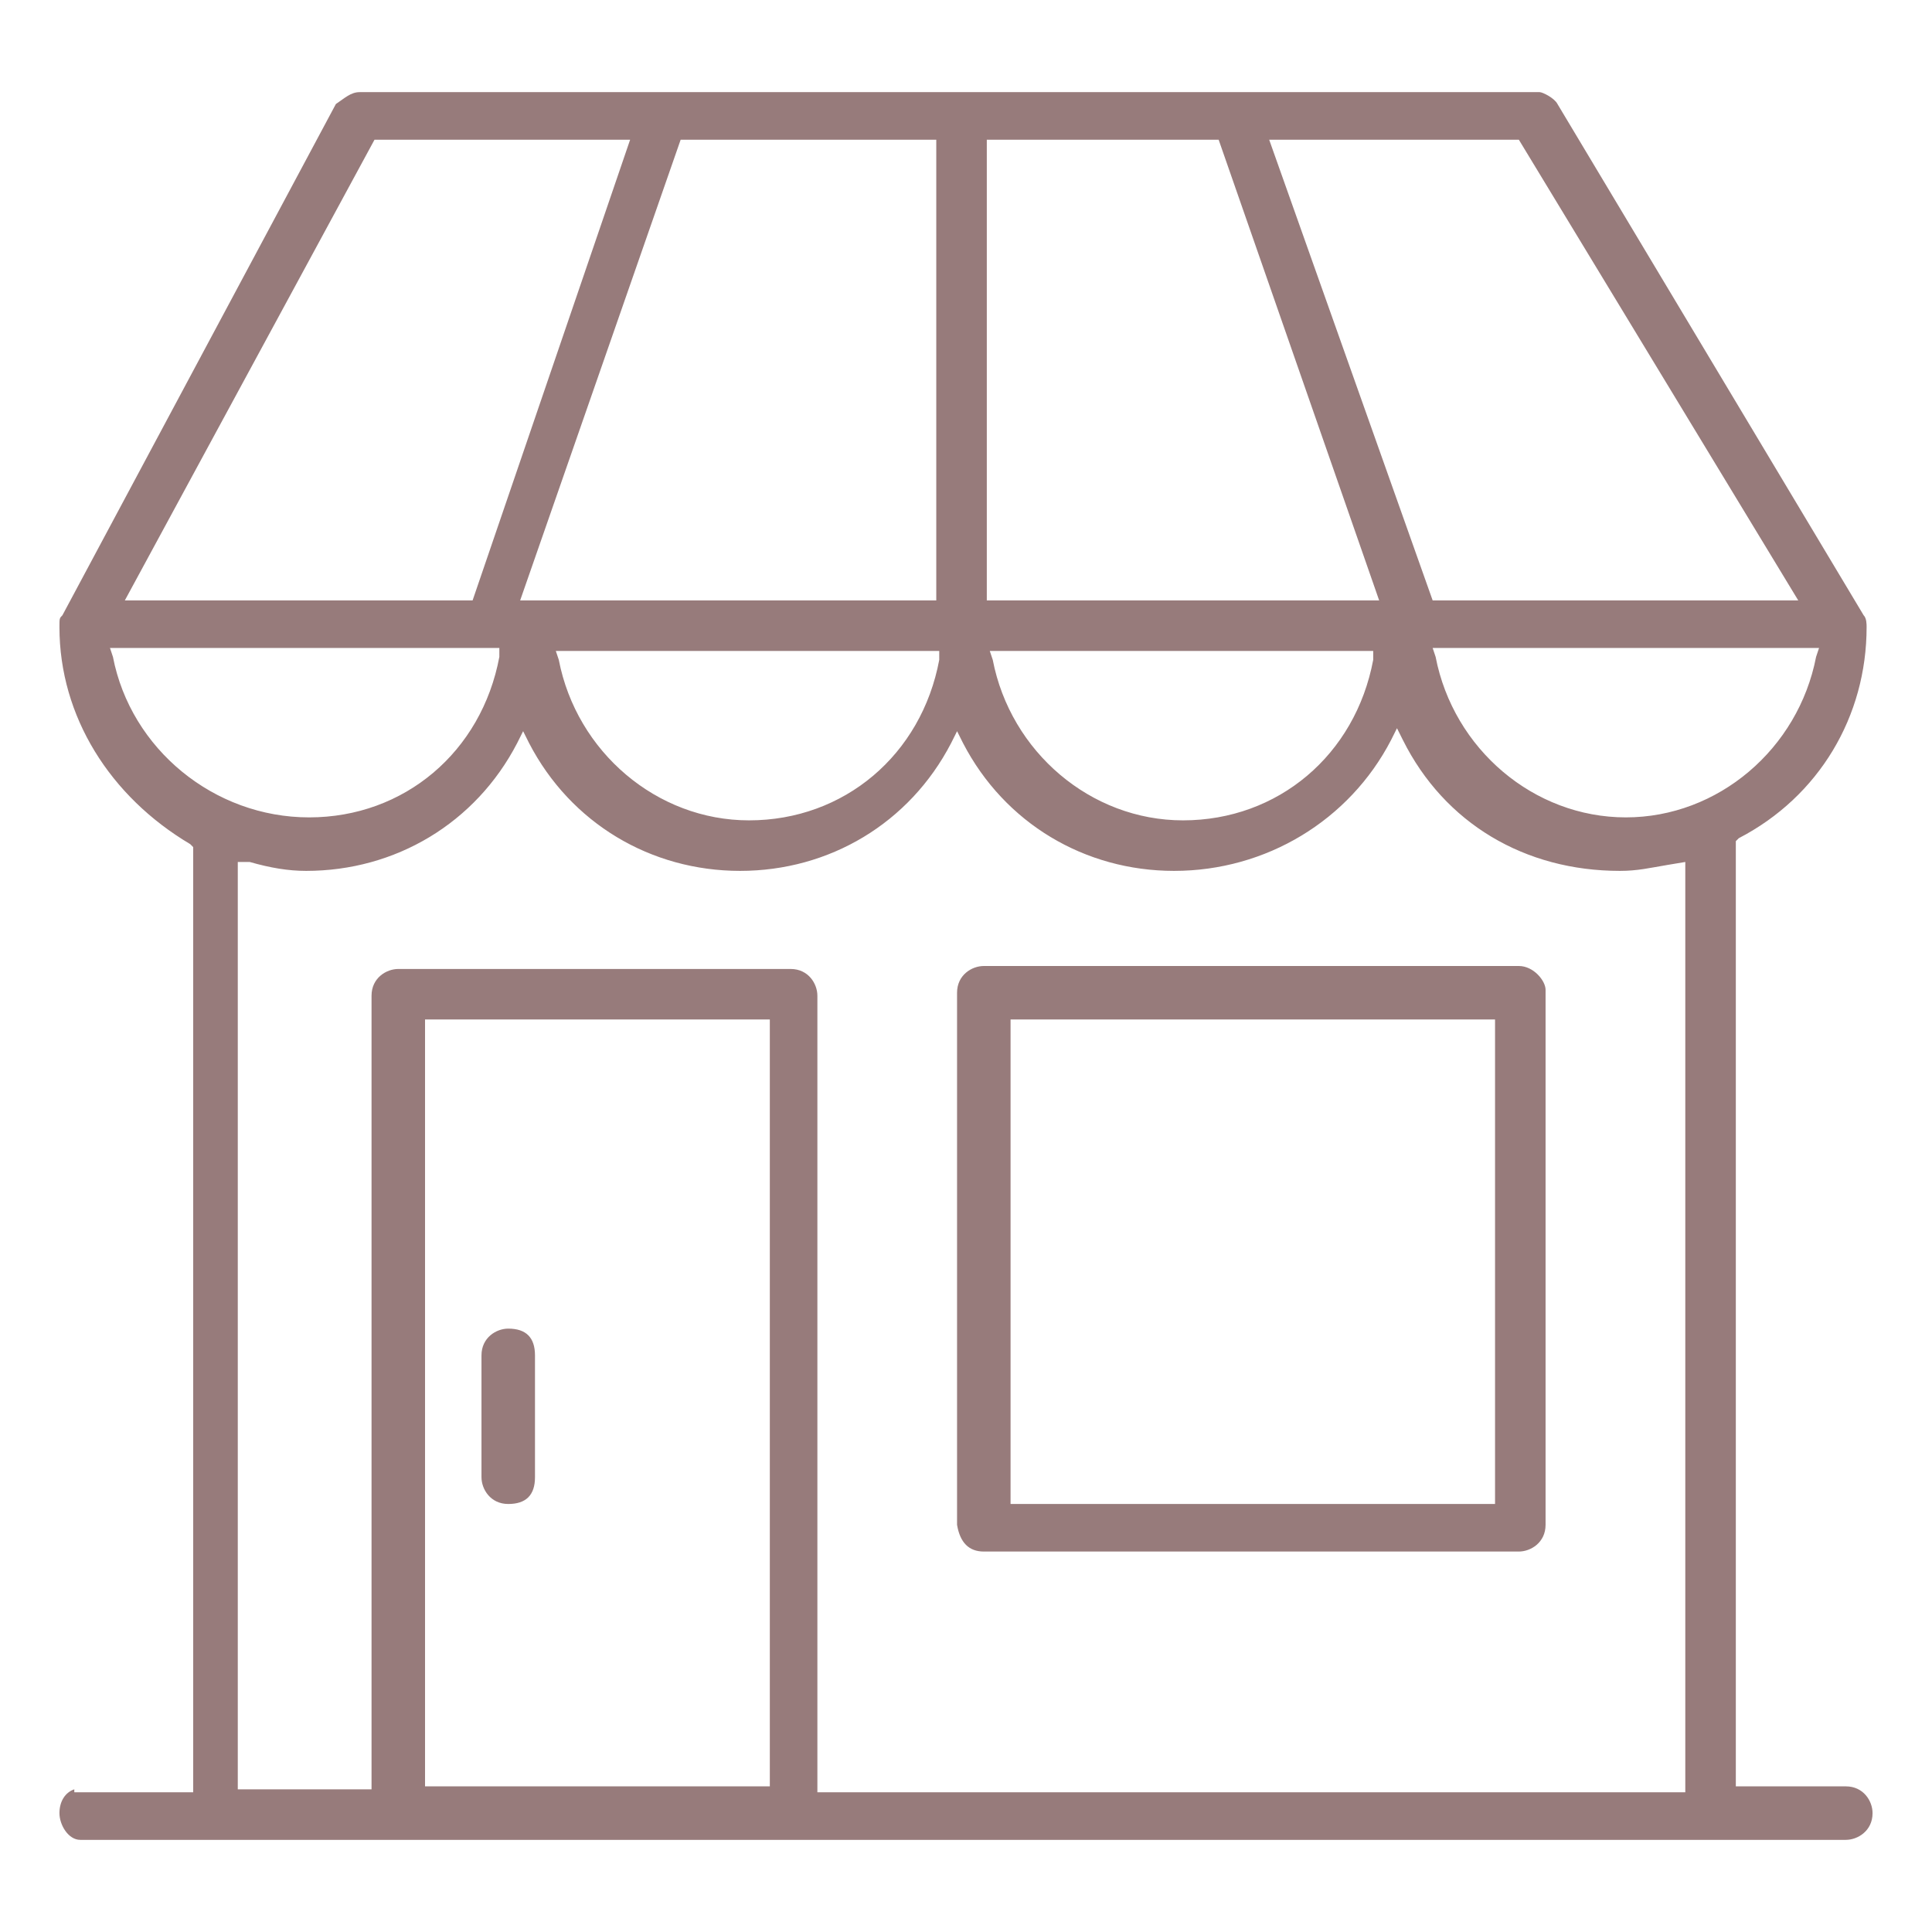
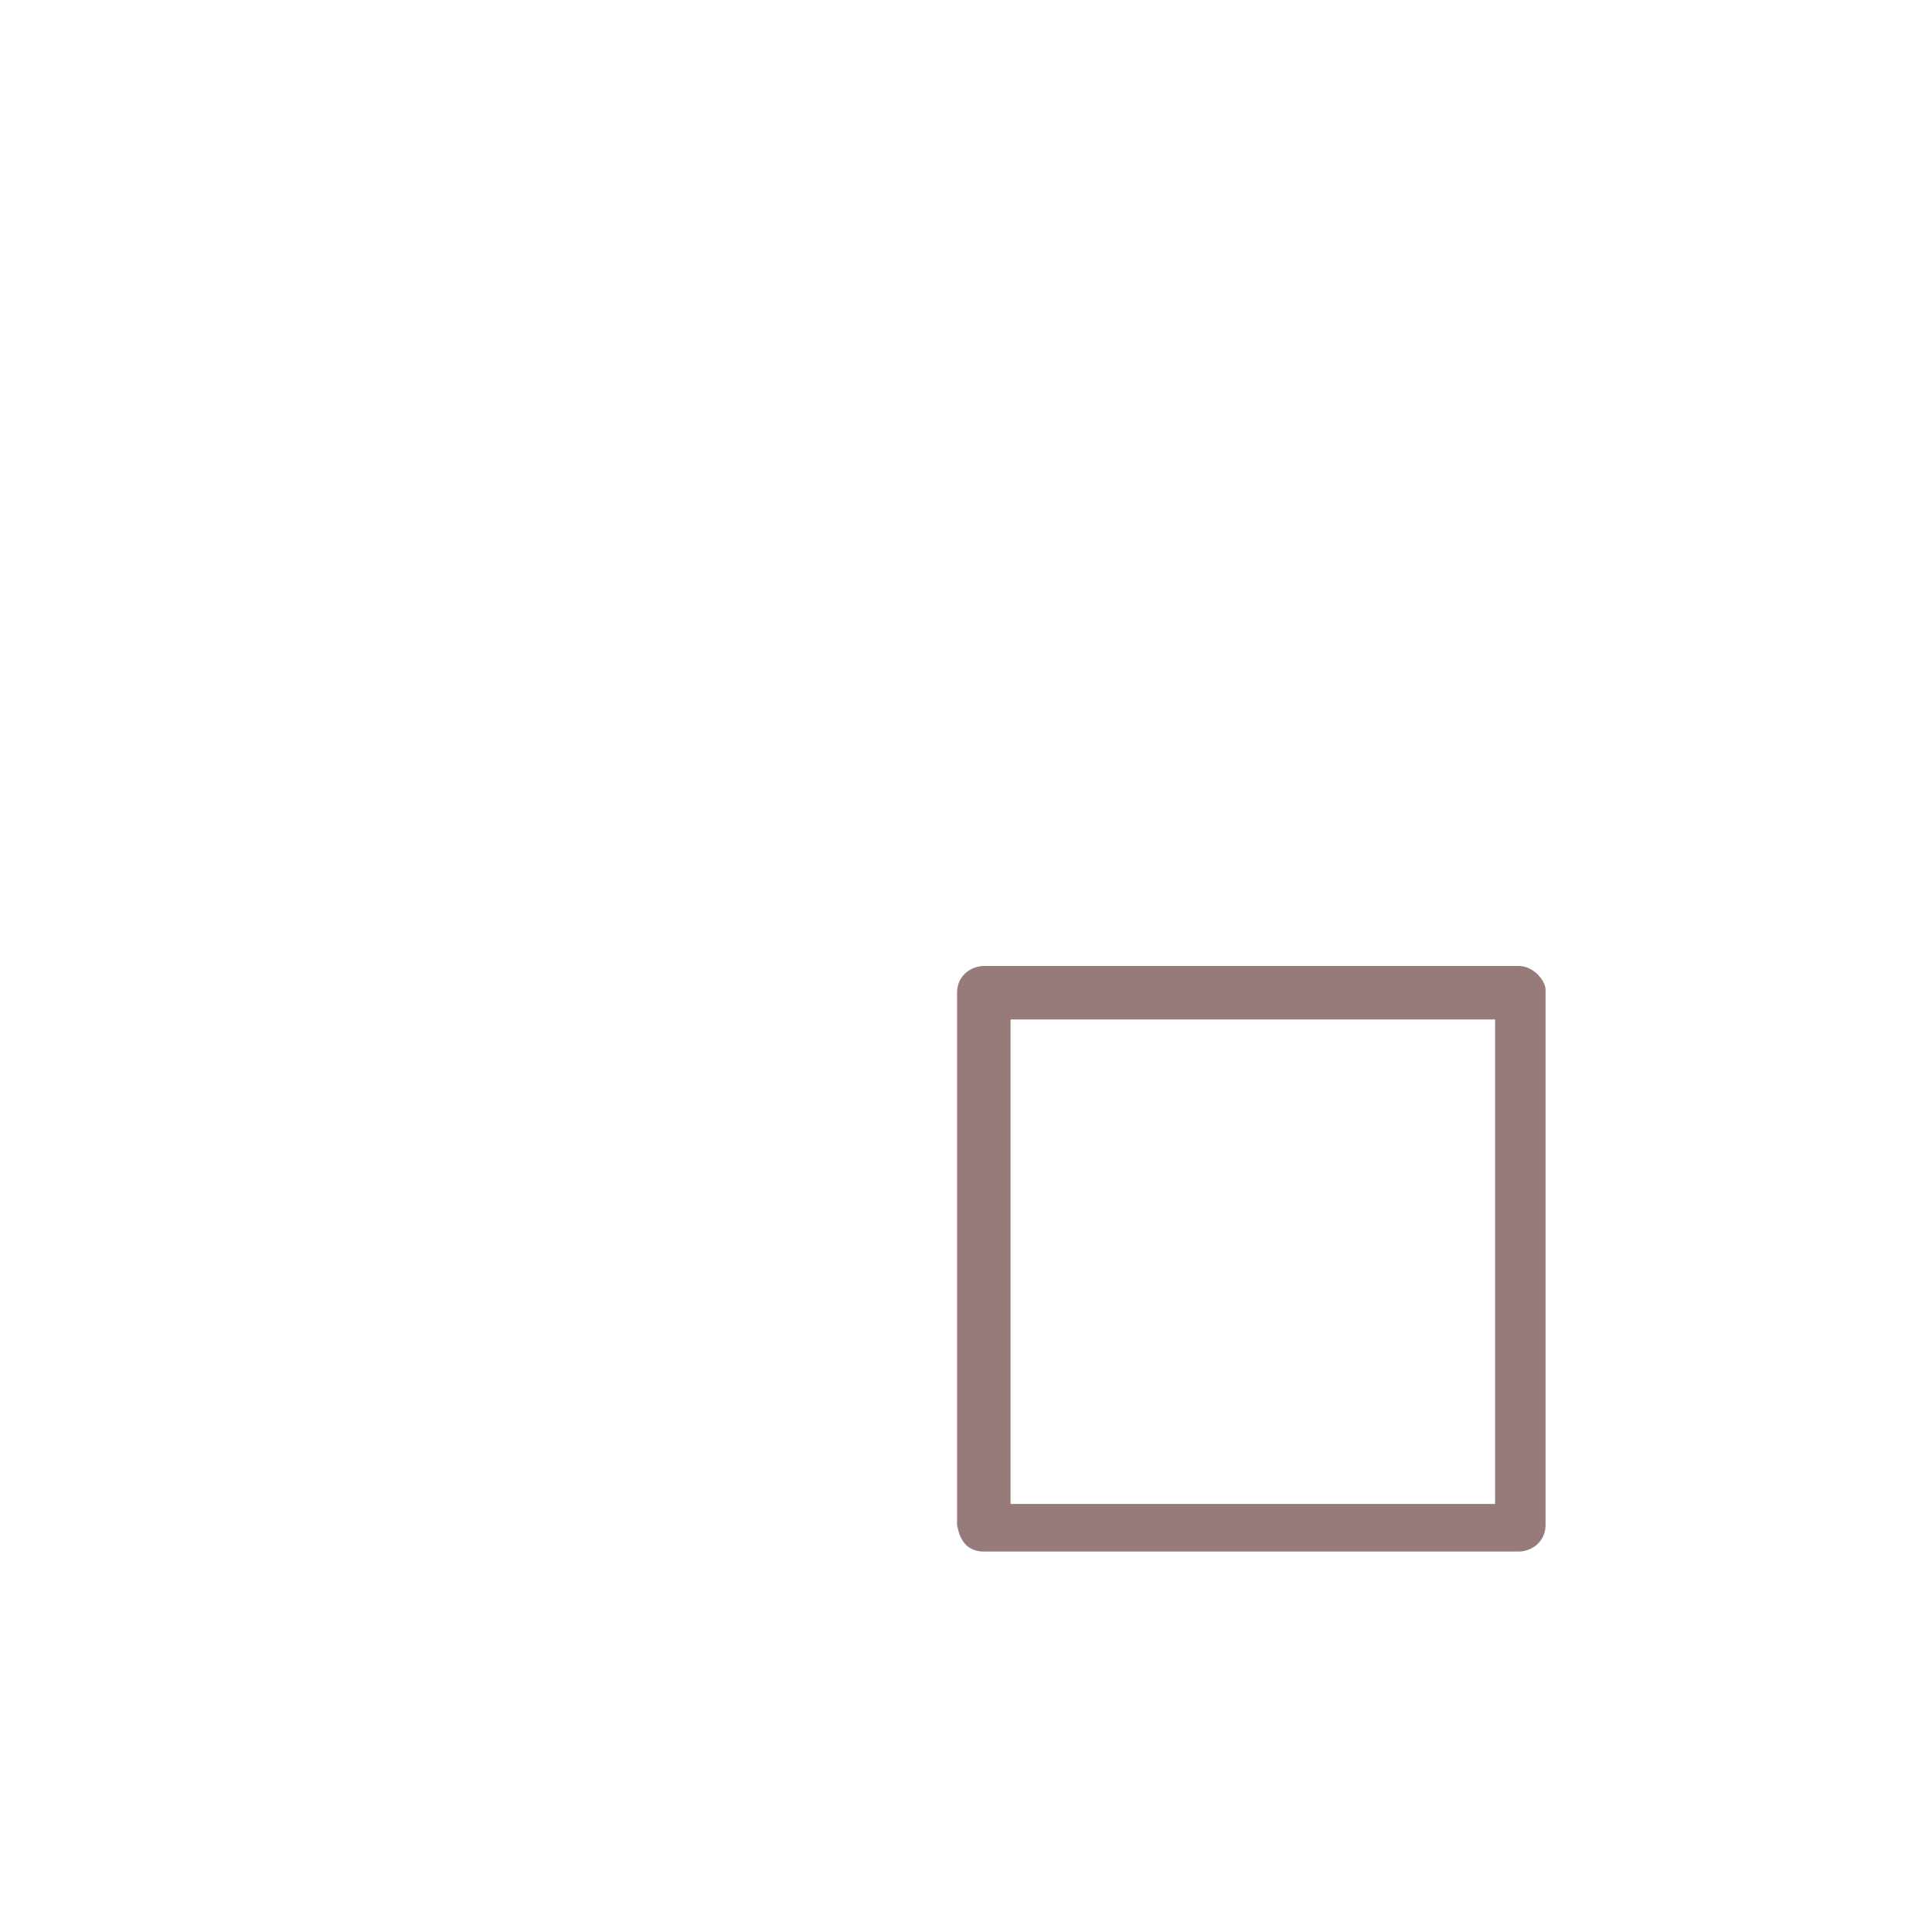
<svg xmlns="http://www.w3.org/2000/svg" width="65" height="65" viewBox="0 0 65 65" fill="none">
  <path d="M51.099 32.5H33.099C32.699 32.5 32.199 32.8 32.199 33.4V51.3C32.299 51.9 32.599 52.2 33.099 52.2H51.099C51.499 52.2 51.999 51.9 51.999 51.3V33.3C51.999 33 51.599 32.5 51.099 32.5ZM50.299 50.6H33.999V34.3H50.299V50.6Z" fill="#977B7B" />
-   <path d="M17.099 50.6C17.699 50.6 17.999 50.3 17.999 49.7V45.6C17.999 45 17.699 44.7 17.099 44.7C16.699 44.7 16.199 45 16.199 45.6V49.7C16.199 50.1 16.499 50.6 17.099 50.6Z" fill="#977B7B" />
-   <path d="M62.1 60.1H58.4V28.3L58.5 28.2C61.2 26.8 62.8 24.1 62.8 21.1C62.8 21 62.8 20.8 62.7 20.7L52.4 3.5C52.3 3.3 51.9 3.1 51.8 3.1H12.1C11.8 3.1 11.6 3.3 11.3 3.5L2.1 20.7C2 20.8 2 20.8 2 21.1C2 24.1 3.7 26.8 6.4 28.4L6.5 28.5V60.3H2.5V60.2C2.2 60.3 2 60.6 2 61C2 61.4 2.3 61.9 2.7 61.9H62.1C62.5 61.9 63 61.6 63 61C63 60.6 62.7 60.1 62.1 60.1ZM61.1 22.1C60.5 25.2 57.8 27.5 54.7 27.5C51.6 27.5 48.9 25.2 48.3 22.1L48.2 21.8H61.2L61.1 22.1ZM51.1 4.7L60.5 20.2H48.2L42.7 4.7H51.1ZM33.2 4.7H41L46.4 20.2H33.2V4.7ZM46.2 21.9V22.2C45.6 25.4 43 27.6 39.8 27.6C36.7 27.6 34 25.3 33.4 22.2L33.3 21.9H46.2ZM31.5 4.7V20.2H17.5L22.9 4.7H31.5ZM31.6 21.9V22.2C31 25.4 28.4 27.6 25.2 27.6C22.1 27.6 19.4 25.3 18.8 22.2L18.7 21.9H31.6ZM12.6 4.7H21.2L15.9 20.2H4.2L12.6 4.7ZM3.8 22.1L3.7 21.8H16.8V22.1C16.2 25.3 13.6 27.5 10.4 27.5C7.2 27.5 4.4 25.2 3.8 22.1ZM25.9 60.1H14.3V34.3H25.9V60.1ZM56.7 60.3H27.5V33.5C27.5 33.1 27.2 32.6 26.6 32.6H13.4C13 32.6 12.5 32.9 12.5 33.5V60.2H8V29H8.2H8.4C9.1 29.2 9.7 29.3 10.3 29.3C13.3 29.3 16 27.7 17.4 25L17.6 24.6L17.8 25C19.2 27.7 21.9 29.3 24.9 29.3C27.9 29.3 30.6 27.7 32 25L32.2 24.6L32.4 25C33.8 27.7 36.5 29.3 39.5 29.3C42.6 29.3 45.4 27.6 46.8 24.9L47 24.5L47.2 24.9C48.6 27.7 51.3 29.3 54.5 29.3C55.1 29.3 55.5 29.2 56.1 29.1L56.7 29V60.3Z" fill="#977B7B" />
</svg>